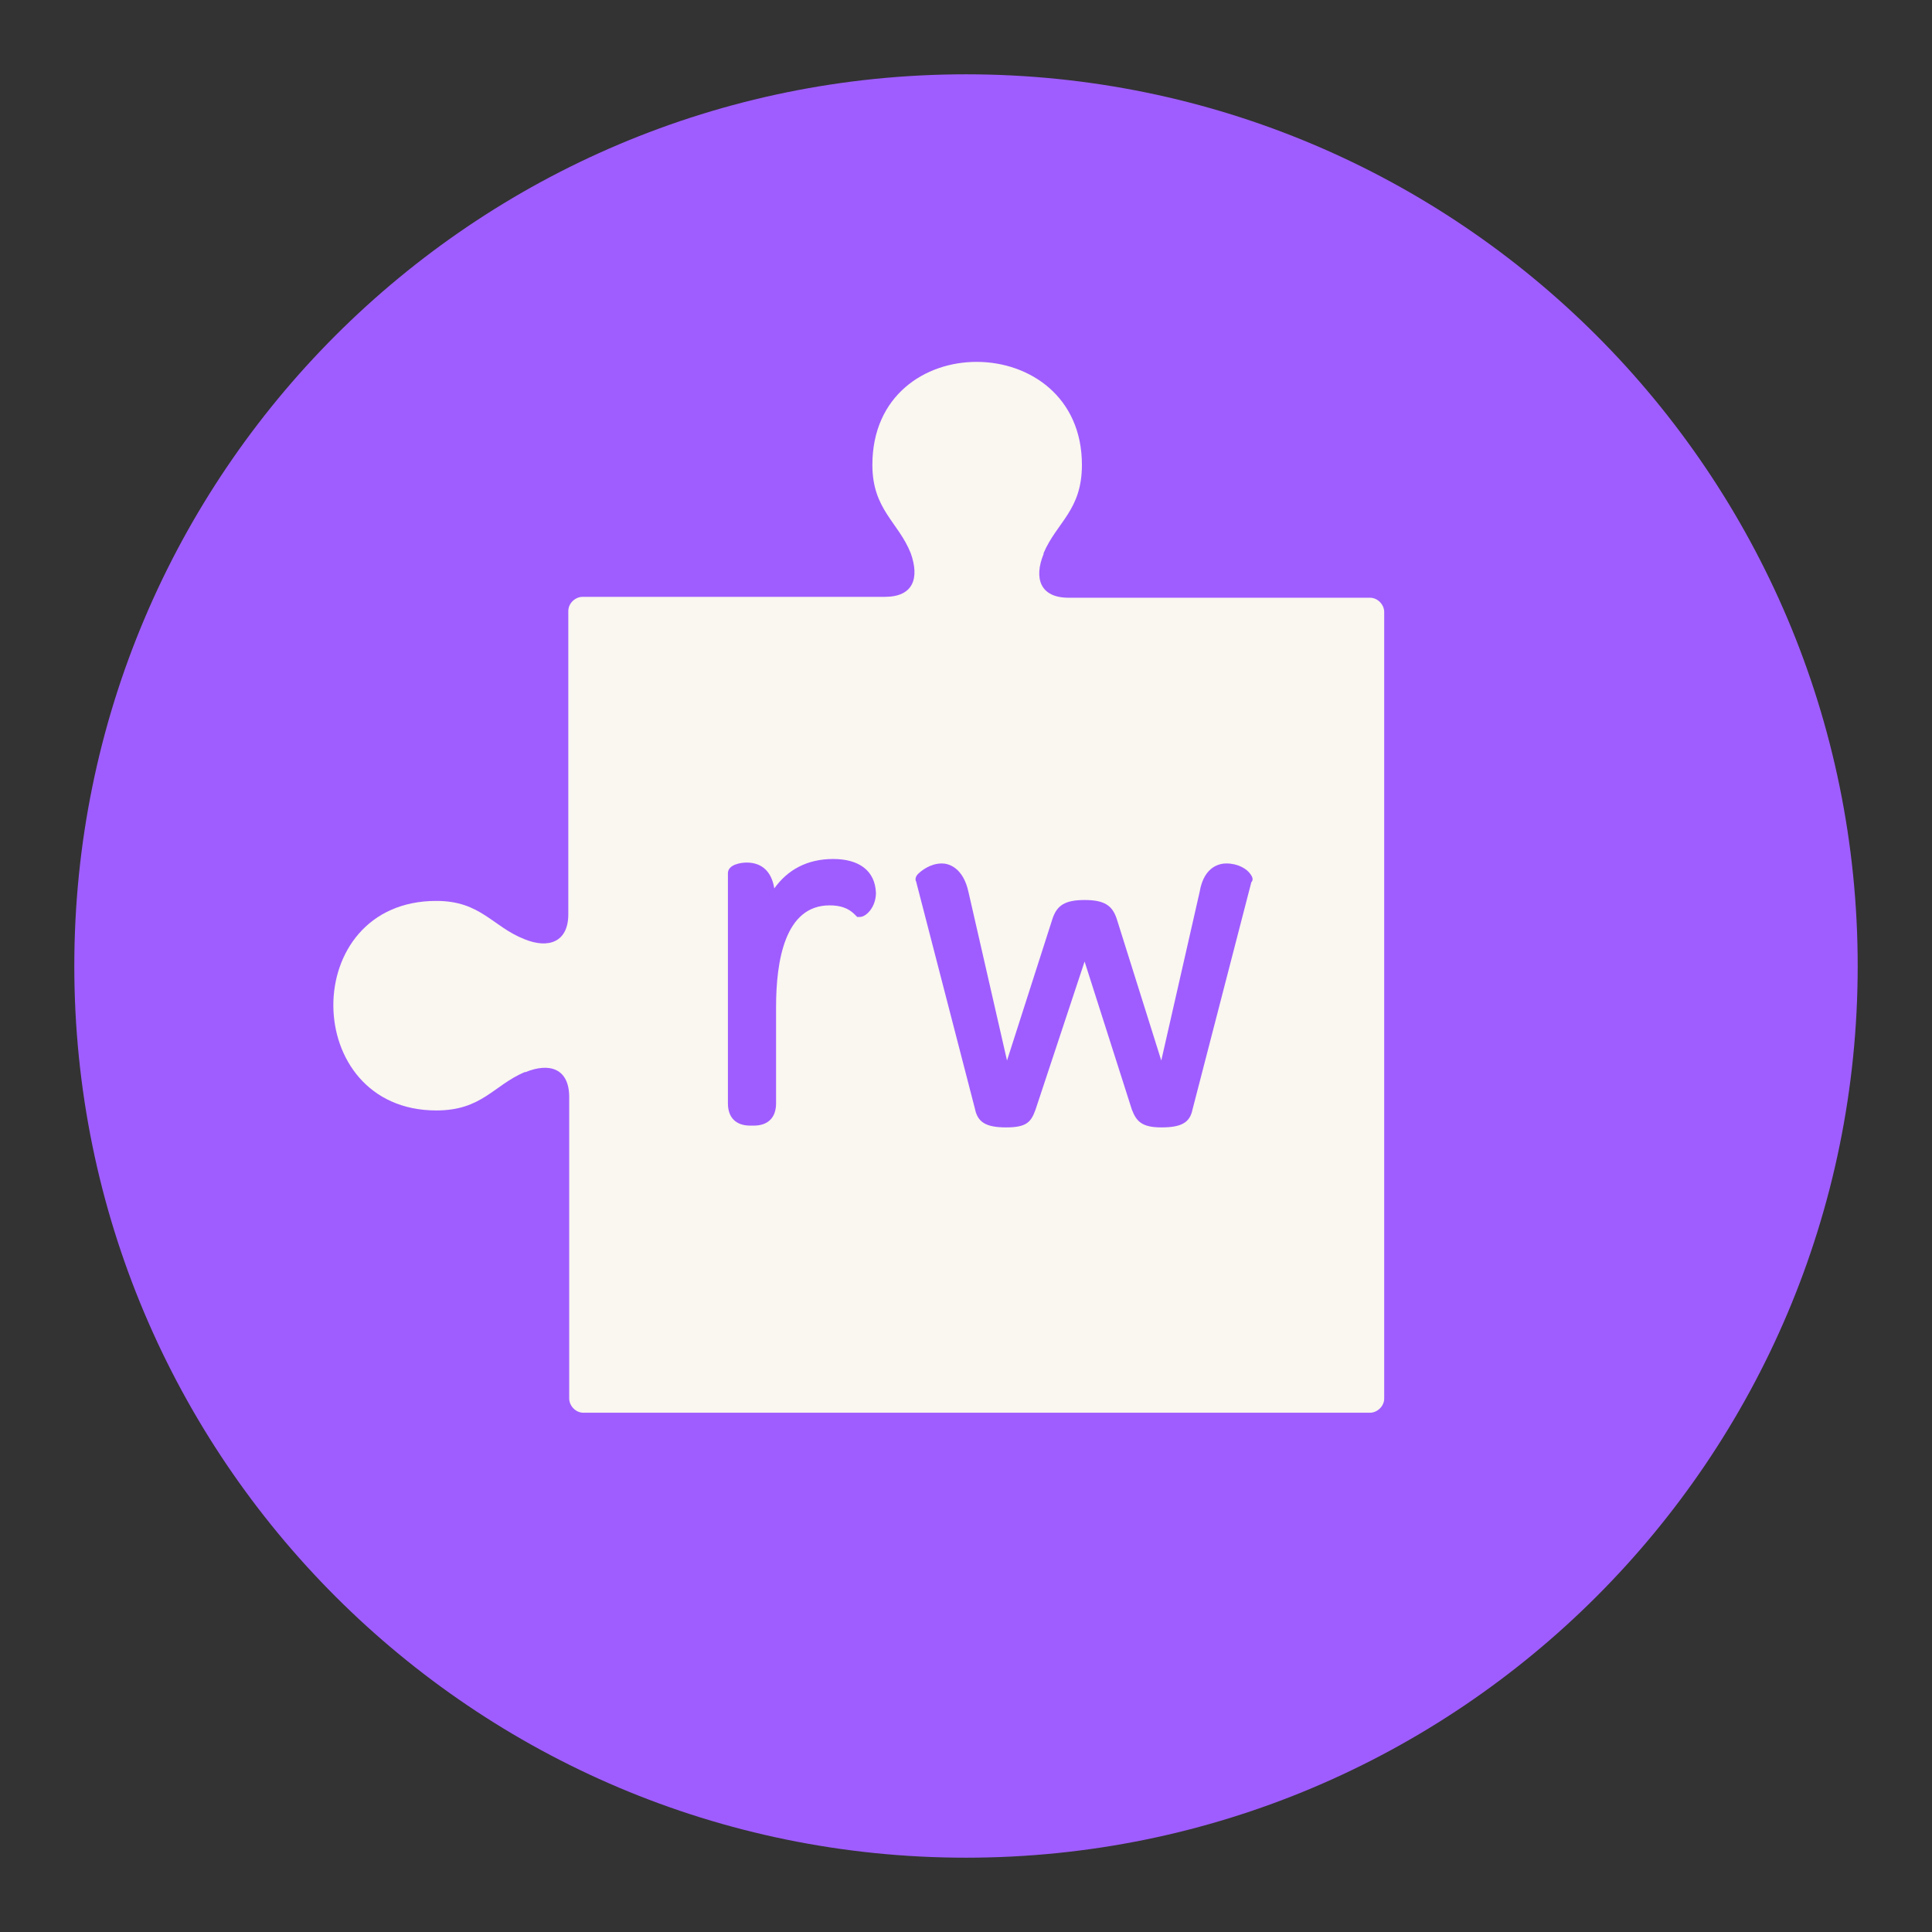
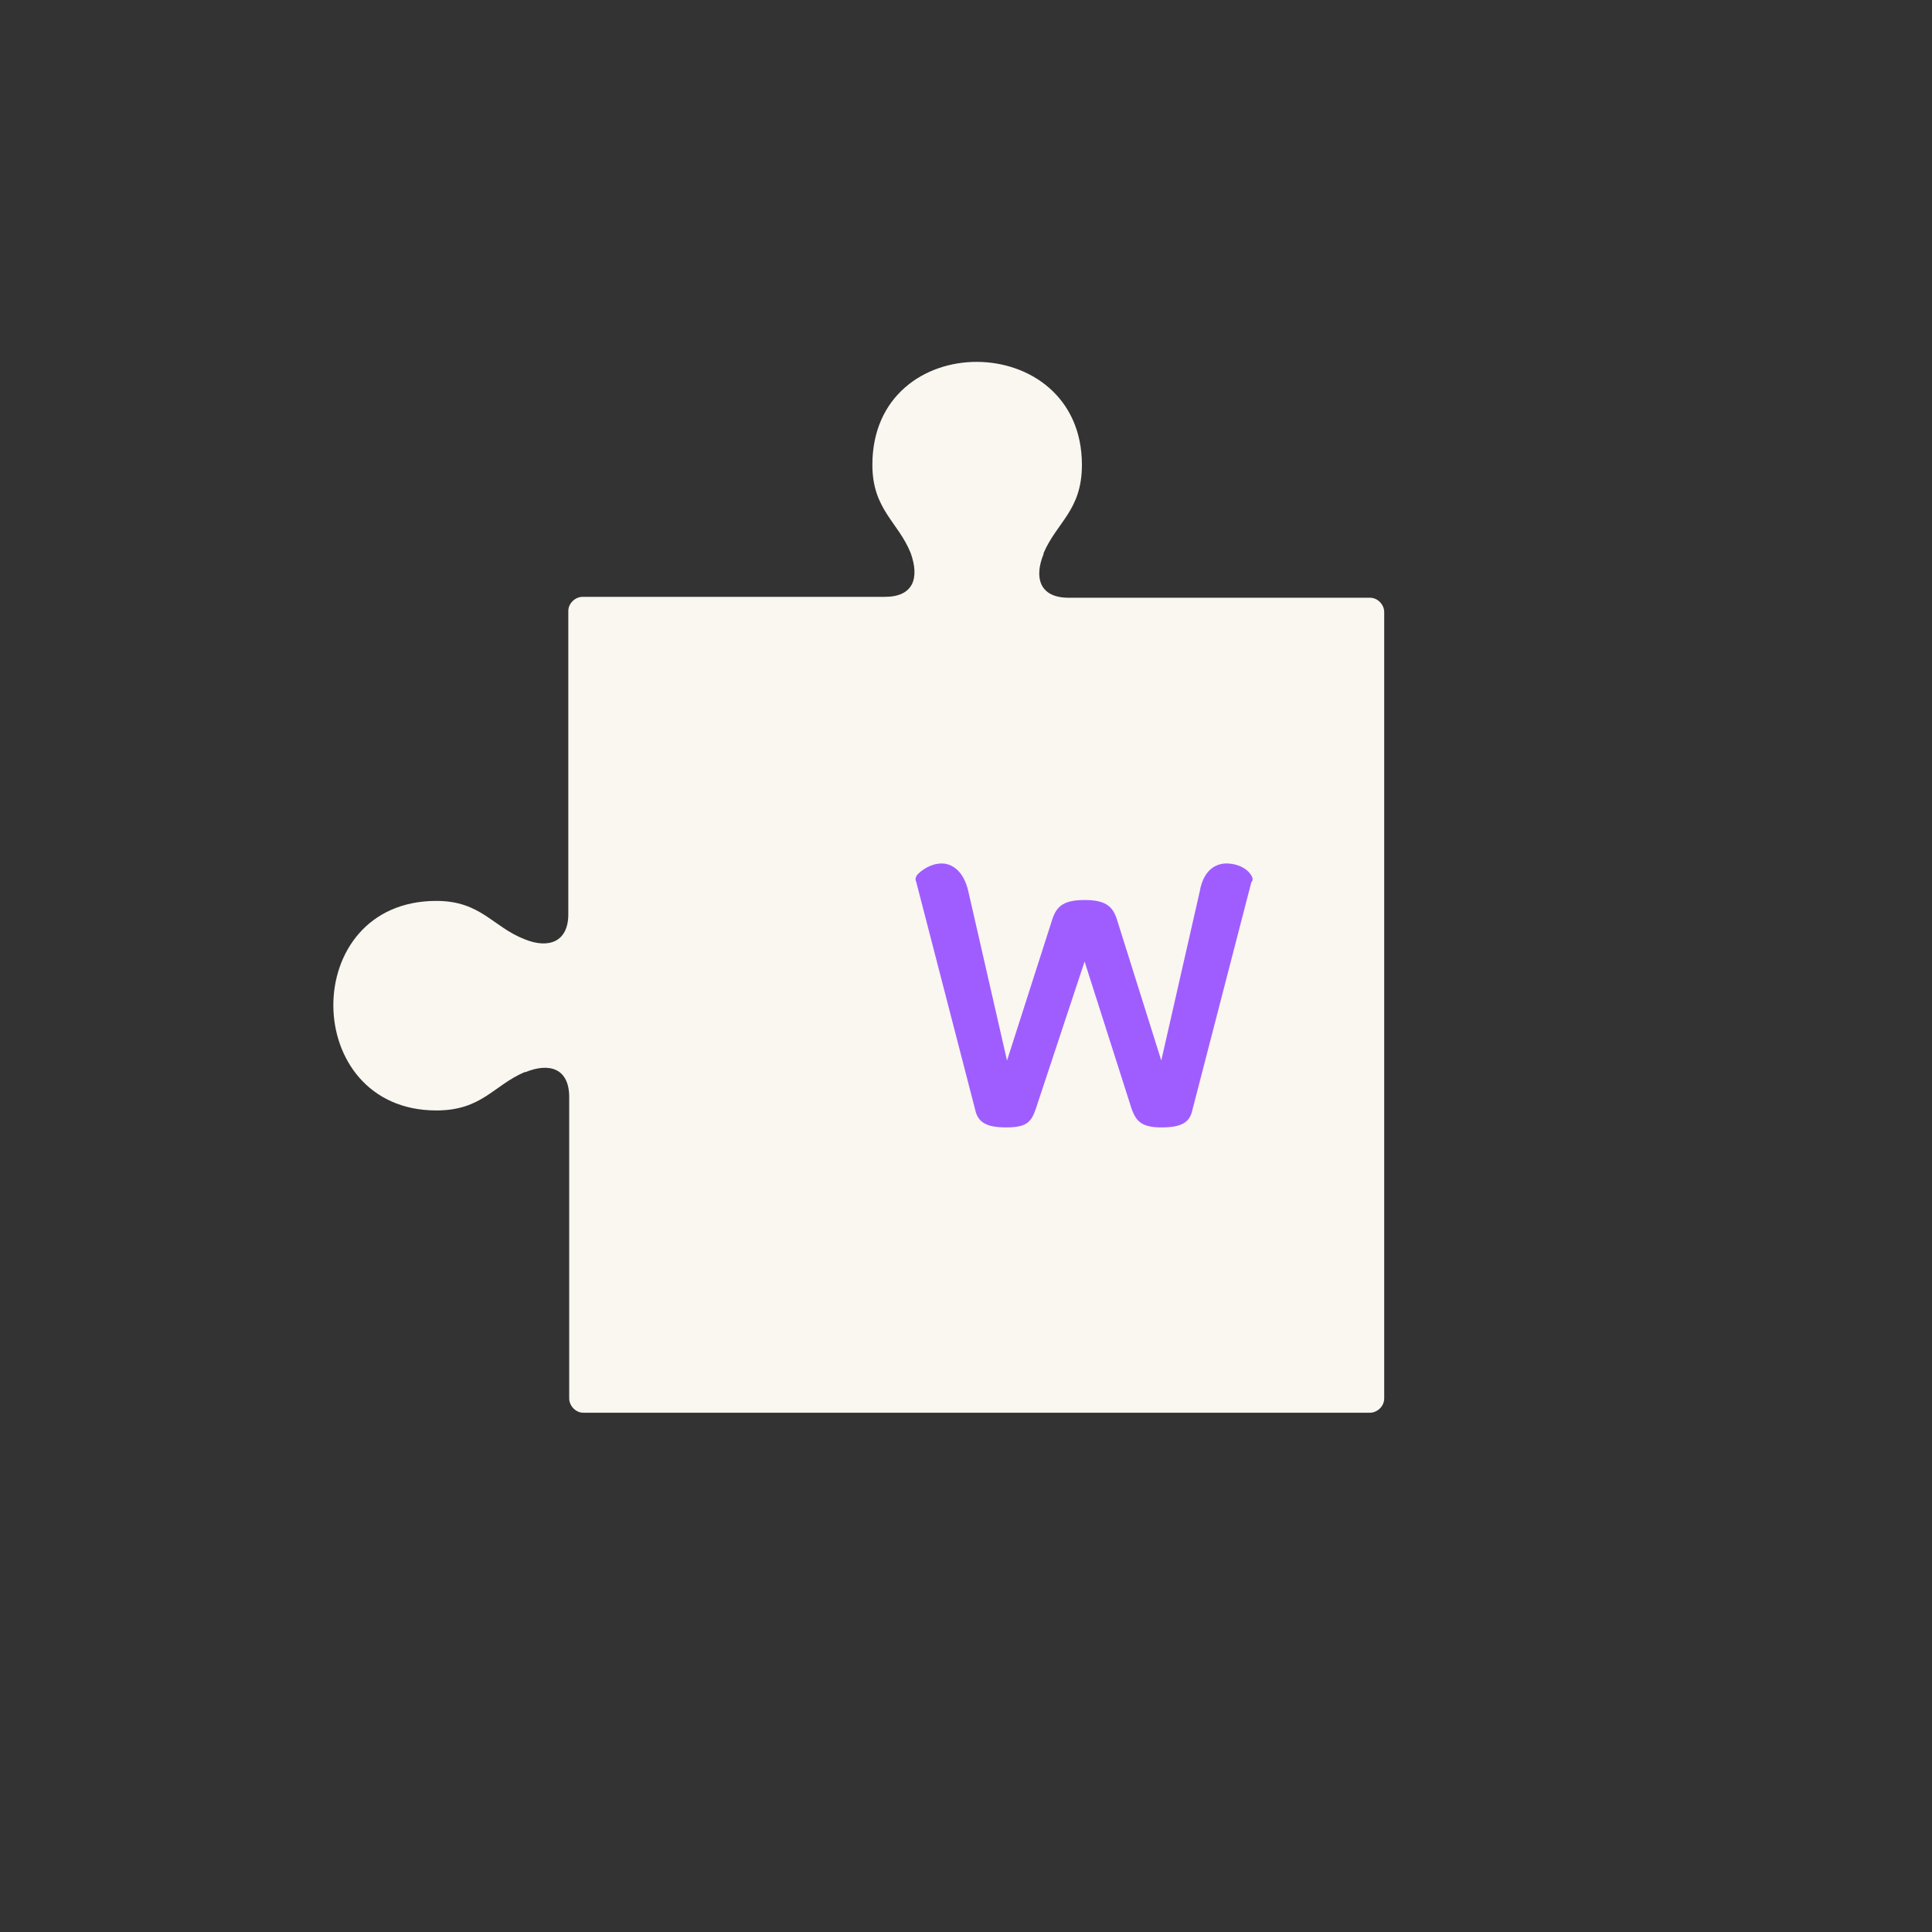
<svg xmlns="http://www.w3.org/2000/svg" width="26" height="26" viewBox="0 0 26 26" fill="none">
  <rect x="0" y="0" width="26" height="26" fill="#333333" stroke="none" />
-   <path d="M13 25C19.627 25 25 19.627 25 13C25 6.373 19.627 1 13 1C6.373 1 1 6.373 1 13C1 19.627 6.373 25 13 25Z" fill="#9F5DFF" />
  <path fill-rule="evenodd" clip-rule="evenodd" d="M11.74 6.256C11.74 4.396 14.56 4.42 14.56 6.256C14.56 6.868 14.224 7.024 14.044 7.444V7.456C13.912 7.78 13.996 8.044 14.38 8.044H18.436C18.544 8.044 18.628 8.14 18.628 8.236V18.82C18.628 18.928 18.532 19.012 18.436 19.012H7.852C7.744 19.012 7.66 18.916 7.66 18.82V14.764C7.66 14.38 7.396 14.296 7.072 14.428H7.06C6.64 14.608 6.484 14.944 5.872 14.944C4.036 14.944 4.012 12.124 5.872 12.124C6.472 12.124 6.628 12.472 7.06 12.64C7.384 12.772 7.648 12.676 7.648 12.304V8.224C7.648 8.116 7.744 8.032 7.84 8.032H11.908C12.292 8.032 12.376 7.78 12.256 7.444C12.088 7.024 11.74 6.856 11.74 6.256Z" fill="#FAF6F0" />
-   <path d="M11.212 11.56C10.864 11.56 10.6 11.704 10.42 11.956C10.384 11.728 10.252 11.608 10.048 11.608C9.976 11.608 9.796 11.632 9.796 11.752V14.848C9.796 15.04 9.904 15.148 10.096 15.148H10.144C10.336 15.148 10.444 15.04 10.444 14.848V13.552C10.444 12.928 10.564 12.184 11.164 12.184C11.308 12.184 11.416 12.22 11.5 12.304L11.536 12.34H11.572C11.656 12.34 11.788 12.208 11.788 12.016C11.776 11.716 11.56 11.56 11.212 11.56Z" fill="#9F5DFF" />
  <path d="M16.828 11.764C16.78 11.692 16.66 11.62 16.504 11.62C16.432 11.62 16.204 11.644 16.144 12.004L15.628 14.272L15.028 12.364C14.968 12.184 14.86 12.112 14.596 12.112C14.332 12.112 14.224 12.184 14.164 12.364L13.552 14.272L13.036 12.016C12.964 11.668 12.76 11.62 12.676 11.62C12.52 11.62 12.4 11.716 12.352 11.764C12.316 11.8 12.316 11.848 12.328 11.86L13.12 14.92C13.156 15.1 13.264 15.172 13.54 15.172C13.816 15.172 13.876 15.1 13.936 14.932L14.596 12.94L15.232 14.932C15.292 15.088 15.364 15.172 15.628 15.172C15.892 15.172 16.012 15.112 16.048 14.932L16.84 11.872C16.864 11.848 16.864 11.812 16.828 11.764Z" fill="#9F5DFF" />
</svg>